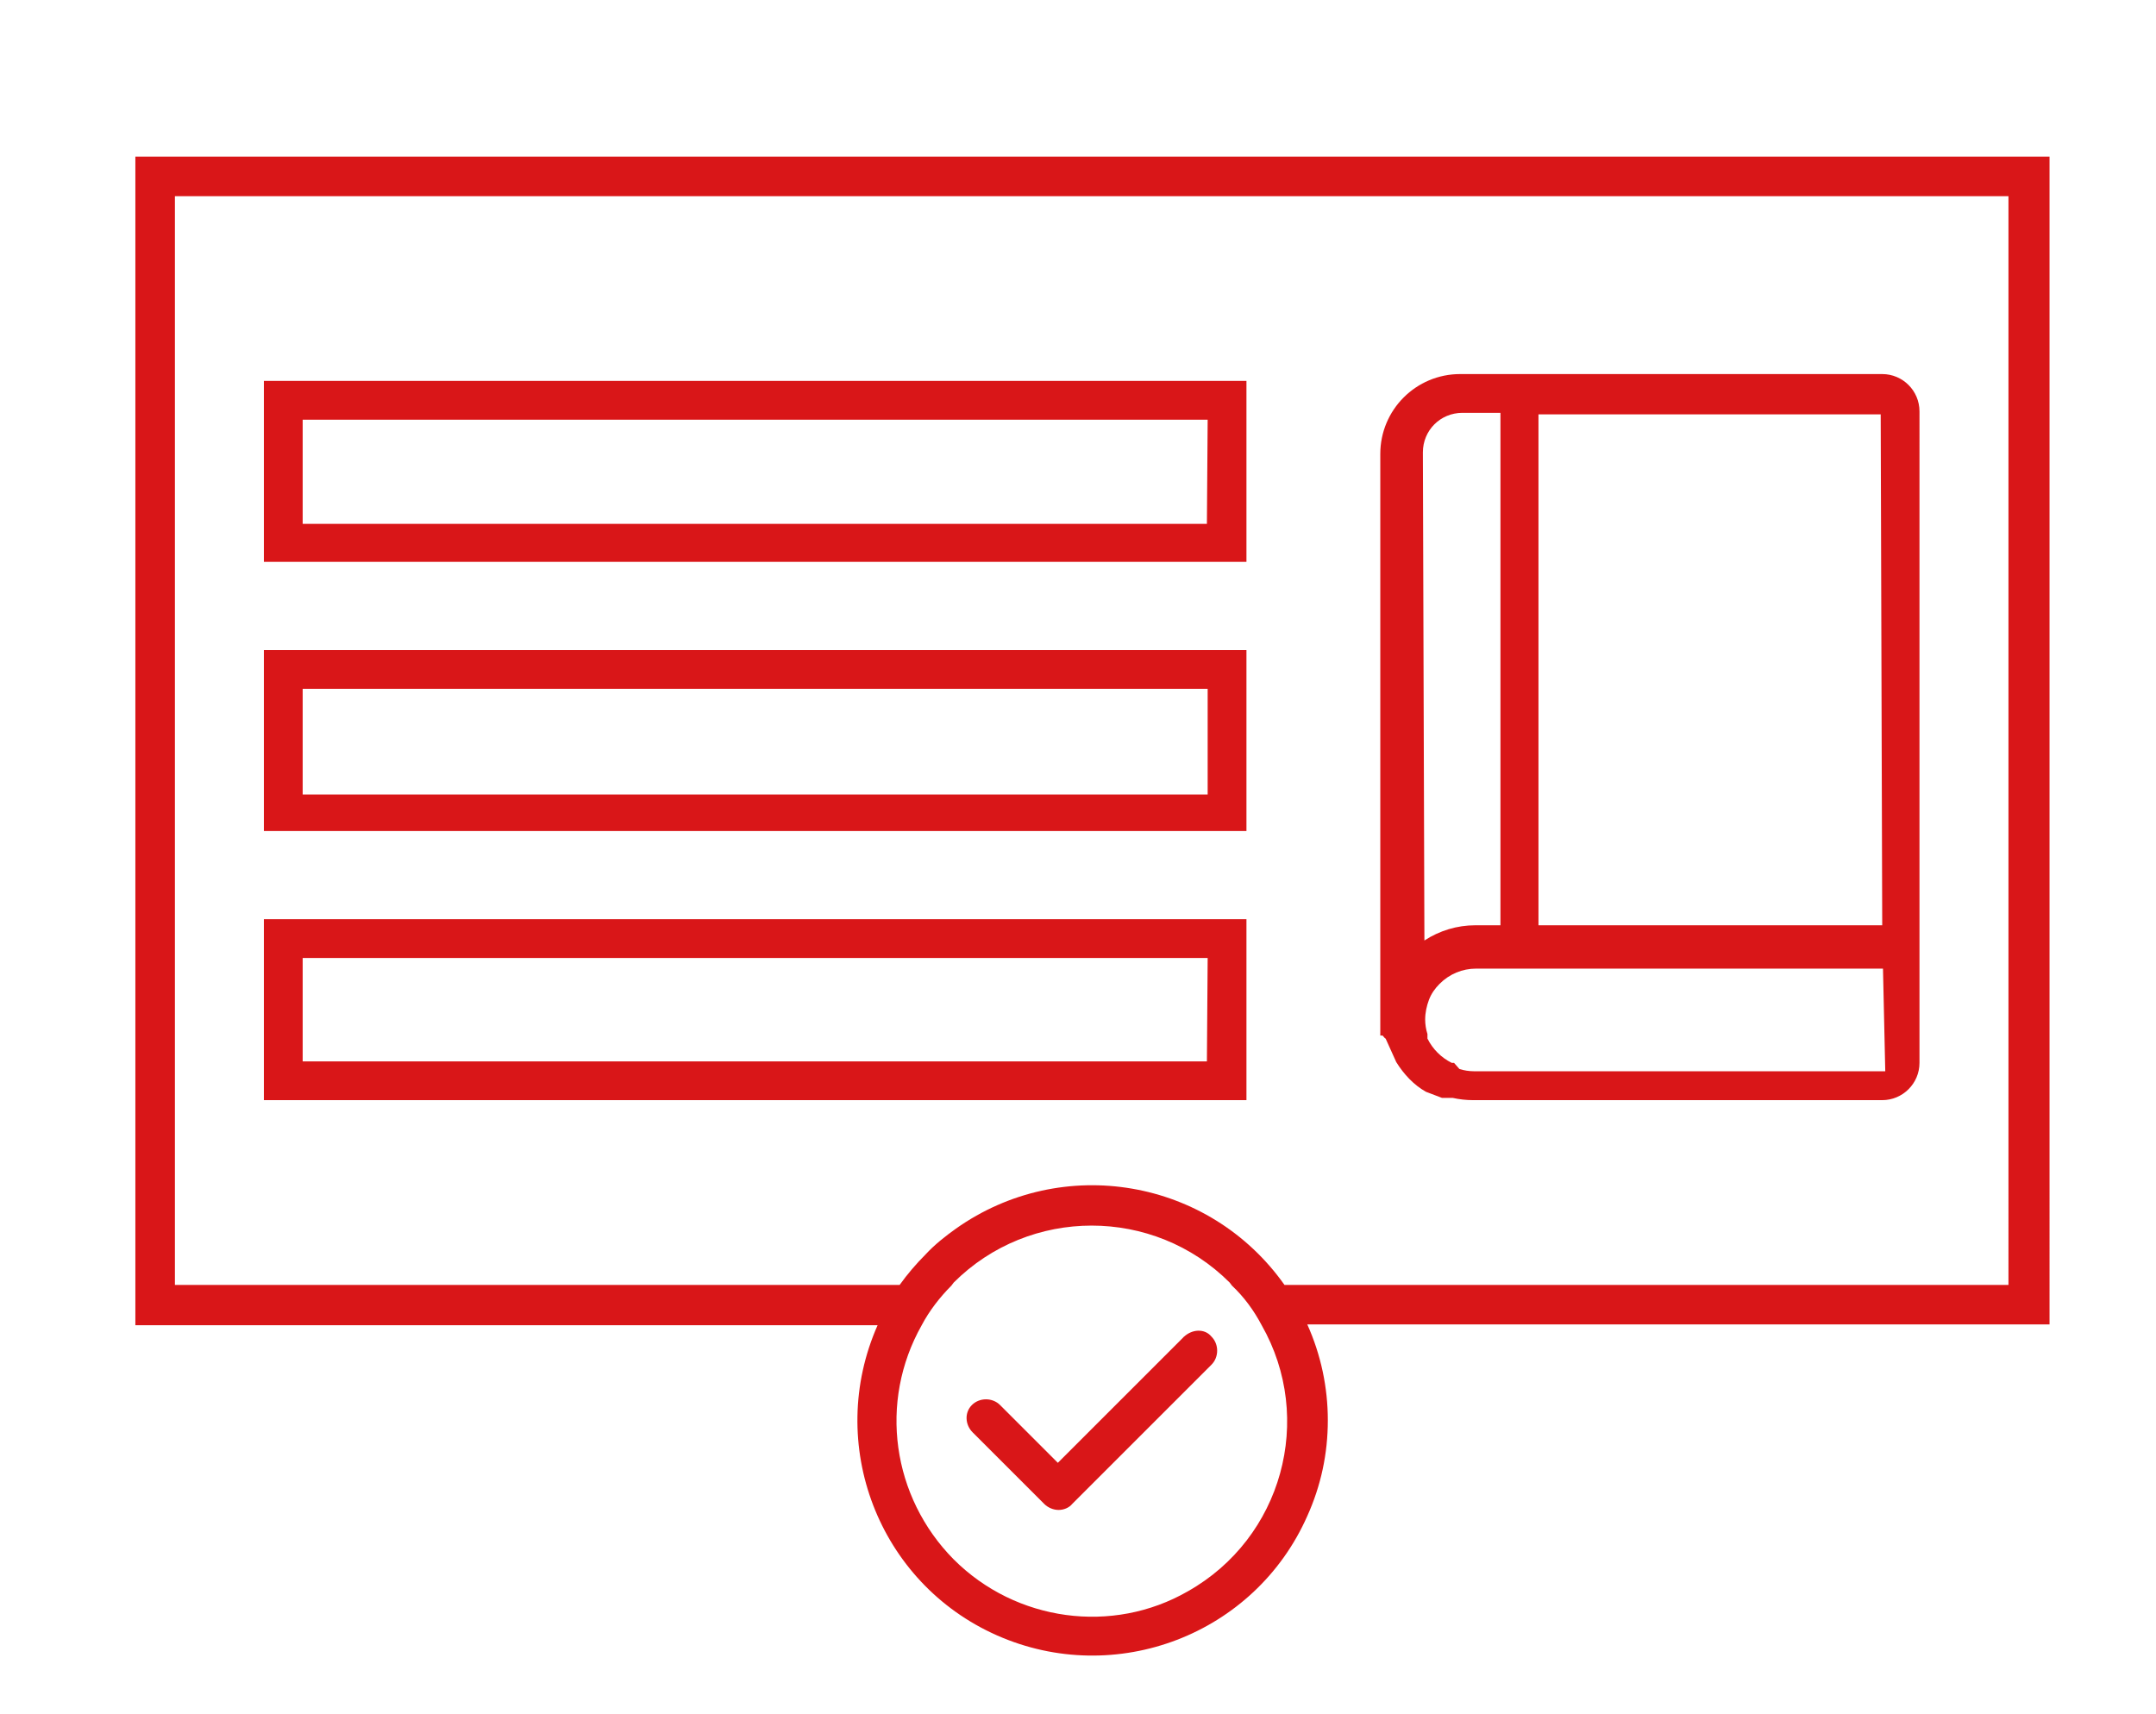
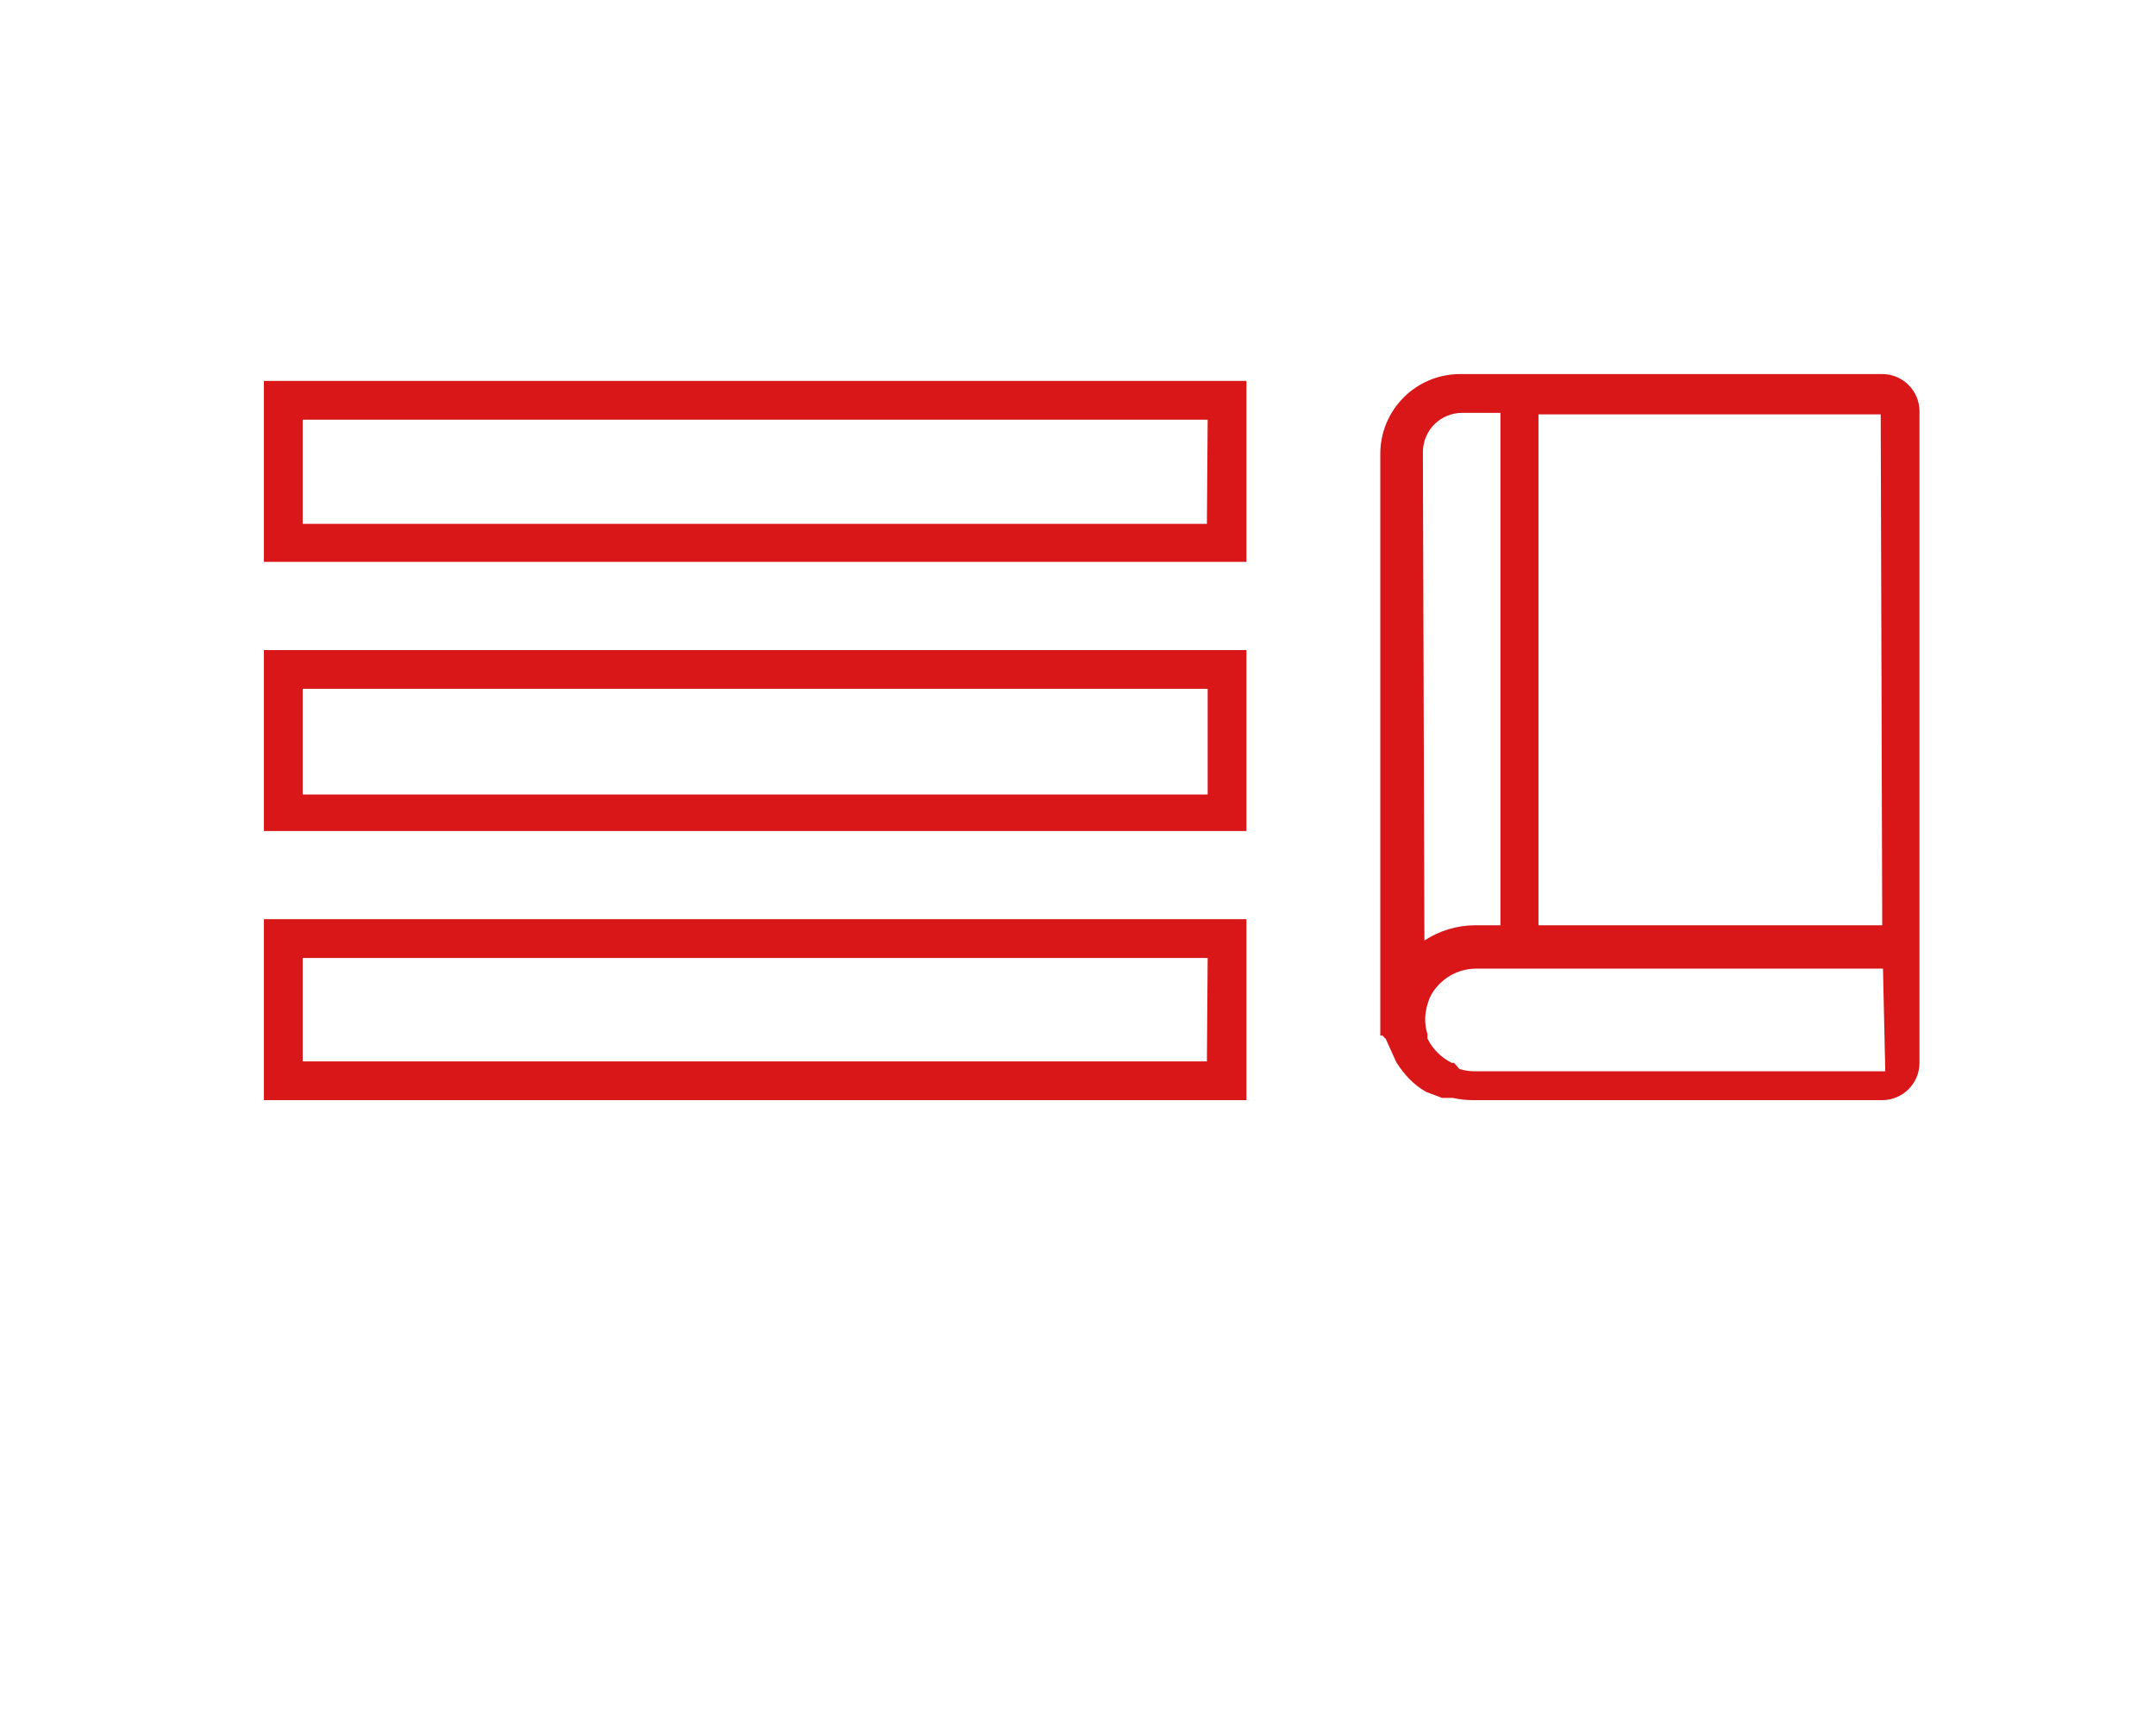
<svg xmlns="http://www.w3.org/2000/svg" version="1.1" id="Calque_1" x="0px" y="0px" viewBox="0 0 283.5 225.4" style="enable-background:new 0 0 283.5 225.4;" xml:space="preserve">
  <style type="text/css">
	.st0{fill:#D91618;}
</style>
  <g>
    <g id="Layer_1-2_16_">
-       <path class="st0" d="M269.4,20.6H17.8v153.7h97.6c-6.9,15.6,0.1,33.9,15.7,40.8c15.6,6.9,33.9-0.1,40.8-15.7    c1.8-4,2.7-8.2,2.7-12.6c0-4.3-0.9-8.6-2.7-12.6h97.6V20.6z M125.4,205.1c-8.1-8.2-9.9-20.7-4.2-30.8c1-1.9,2.4-3.7,3.9-5.2    l0.3-0.4c10-10,26.3-10,36.3,0l0.3,0.4c1.6,1.5,2.9,3.3,3.9,5.2c7,12.3,2.7,28-9.7,35C146.3,215,133.6,213.3,125.4,205.1z     M264.2,169h-95.3c-9.9-14-29.2-17.3-43.2-7.4c-1.4,1-2.8,2.1-4,3.4c-1.2,1.2-2.4,2.6-3.4,4H23V25.8h241.1V169z" />
-       <path class="st0" d="M155.6,175.9l-16.5,16.5l-7.6-7.6c-1-1-2.7-1-3.7,0c-1,1-0.9,2.6,0.1,3.6l9.4,9.4c0.5,0.5,1.2,0.8,1.9,0.8    c0.7,0,1.4-0.3,1.8-0.8l18.3-18.3c1-1,1-2.7,0-3.7C158.4,174.7,156.7,174.8,155.6,175.9C155.7,175.8,155.6,175.8,155.6,175.9z" />
      <path class="st0" d="M182.2,136.6L182.2,136.6l1.4,3.1l0,0c1,1.6,2.3,3,3.9,3.9l0,0l2.1,0.8h0.6h0.4h0.4l0,0    c0.9,0.2,1.8,0.3,2.7,0.3h53.8c2.7,0,4.9-2.2,4.9-4.9V54.1c0-2.7-2.2-4.9-4.9-4.9h-55.5c-5.8,0-10.5,4.7-10.5,10.5v76.5h0.3    C182,136.4,182.1,136.6,182.2,136.6z M187.1,59.5c0-2.9,2.3-5.2,5.2-5.2h5v67.4H194c-2.4,0-4.7,0.7-6.7,2L187.1,59.5z     M247.5,121.7h-45.2V54.5h45L247.5,121.7z M191.2,139.8h-0.3c-1.4-0.7-2.5-1.8-3.2-3.2l0,0V136c-0.2-0.6-0.3-1.3-0.3-1.9l0,0    c0-0.9,0.2-1.8,0.5-2.6c0.3-0.8,0.8-1.5,1.4-2.1c1.3-1.3,3-2,4.8-2h53.5l0.3,13.5h-54.1c-0.6,0-1.3-0.1-1.9-0.3L191.2,139.8z" />
      <path class="st0" d="M163.9,50.1H34.7v23.8h129.2V50.1z M158.7,68.9H39.8V55.2h119L158.7,68.9z" />
      <path class="st0" d="M163.9,85.5H34.7v23.8h129.2V85.5z M158.8,104.5h-119V90.6h119V104.5z" />
      <path class="st0" d="M163.9,120.9H34.7v23.8h129.2V120.9z M158.7,139.6H39.8V126h119L158.7,139.6z" />
    </g>
  </g>
</svg>